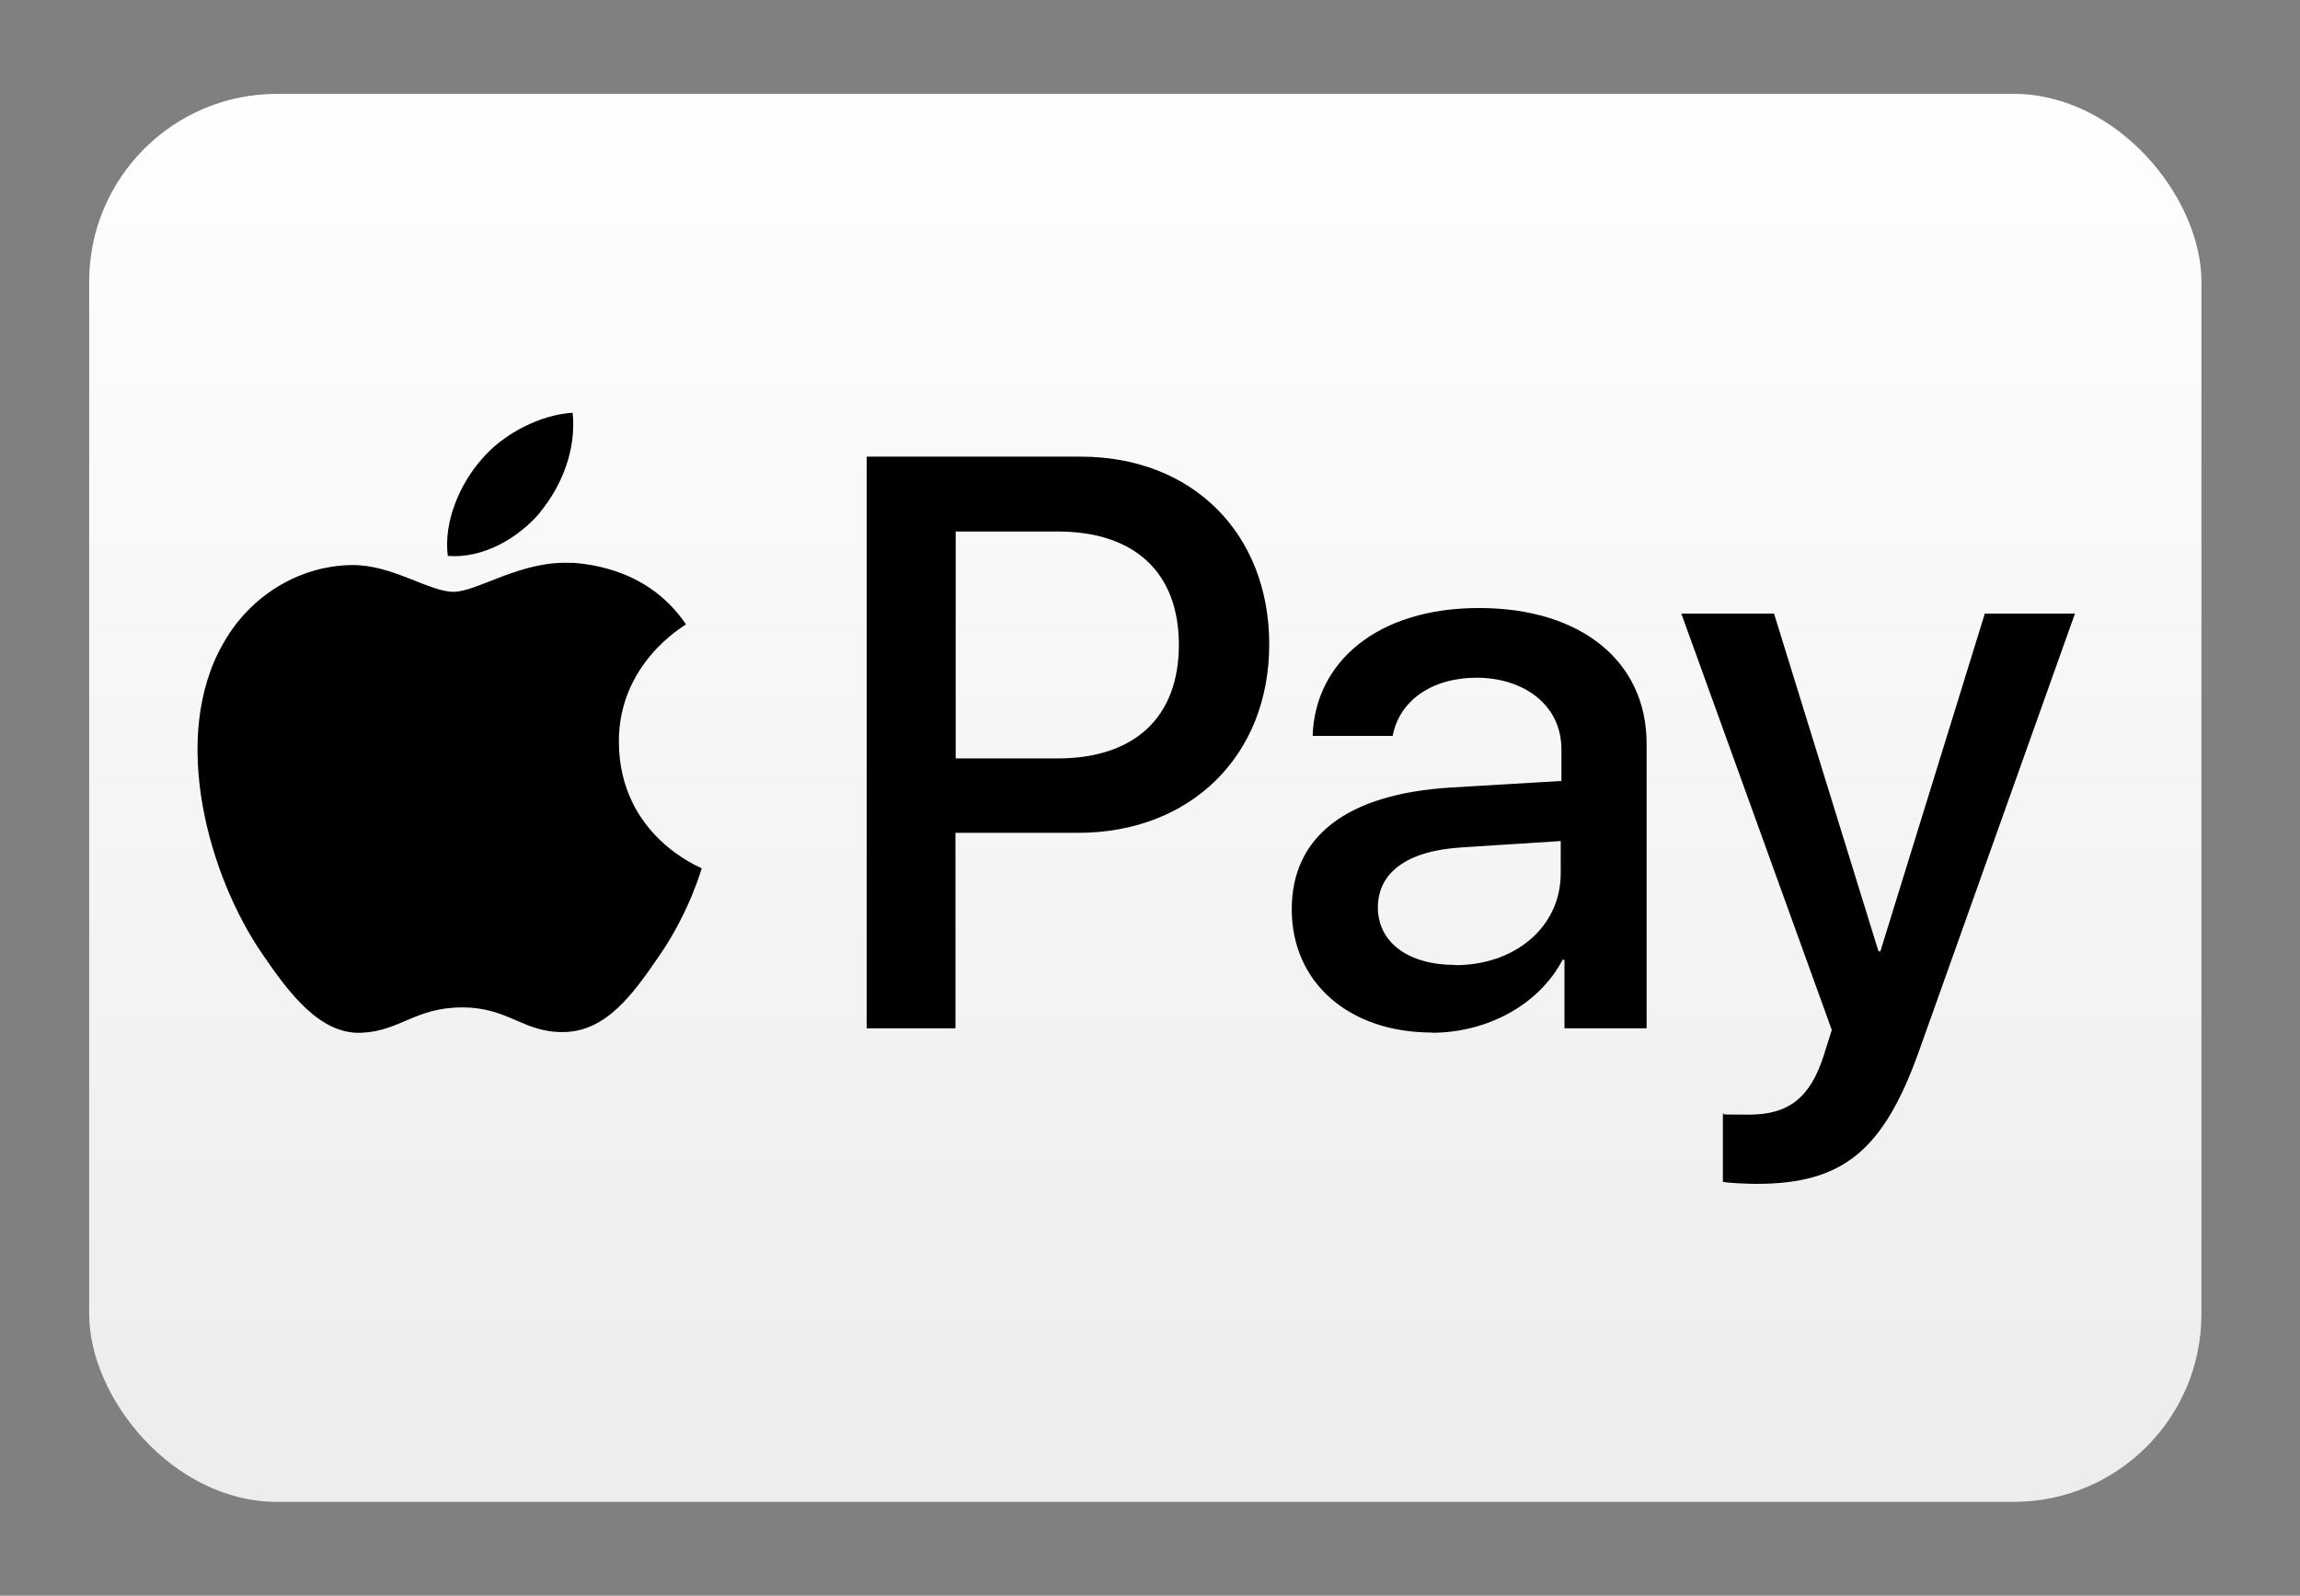
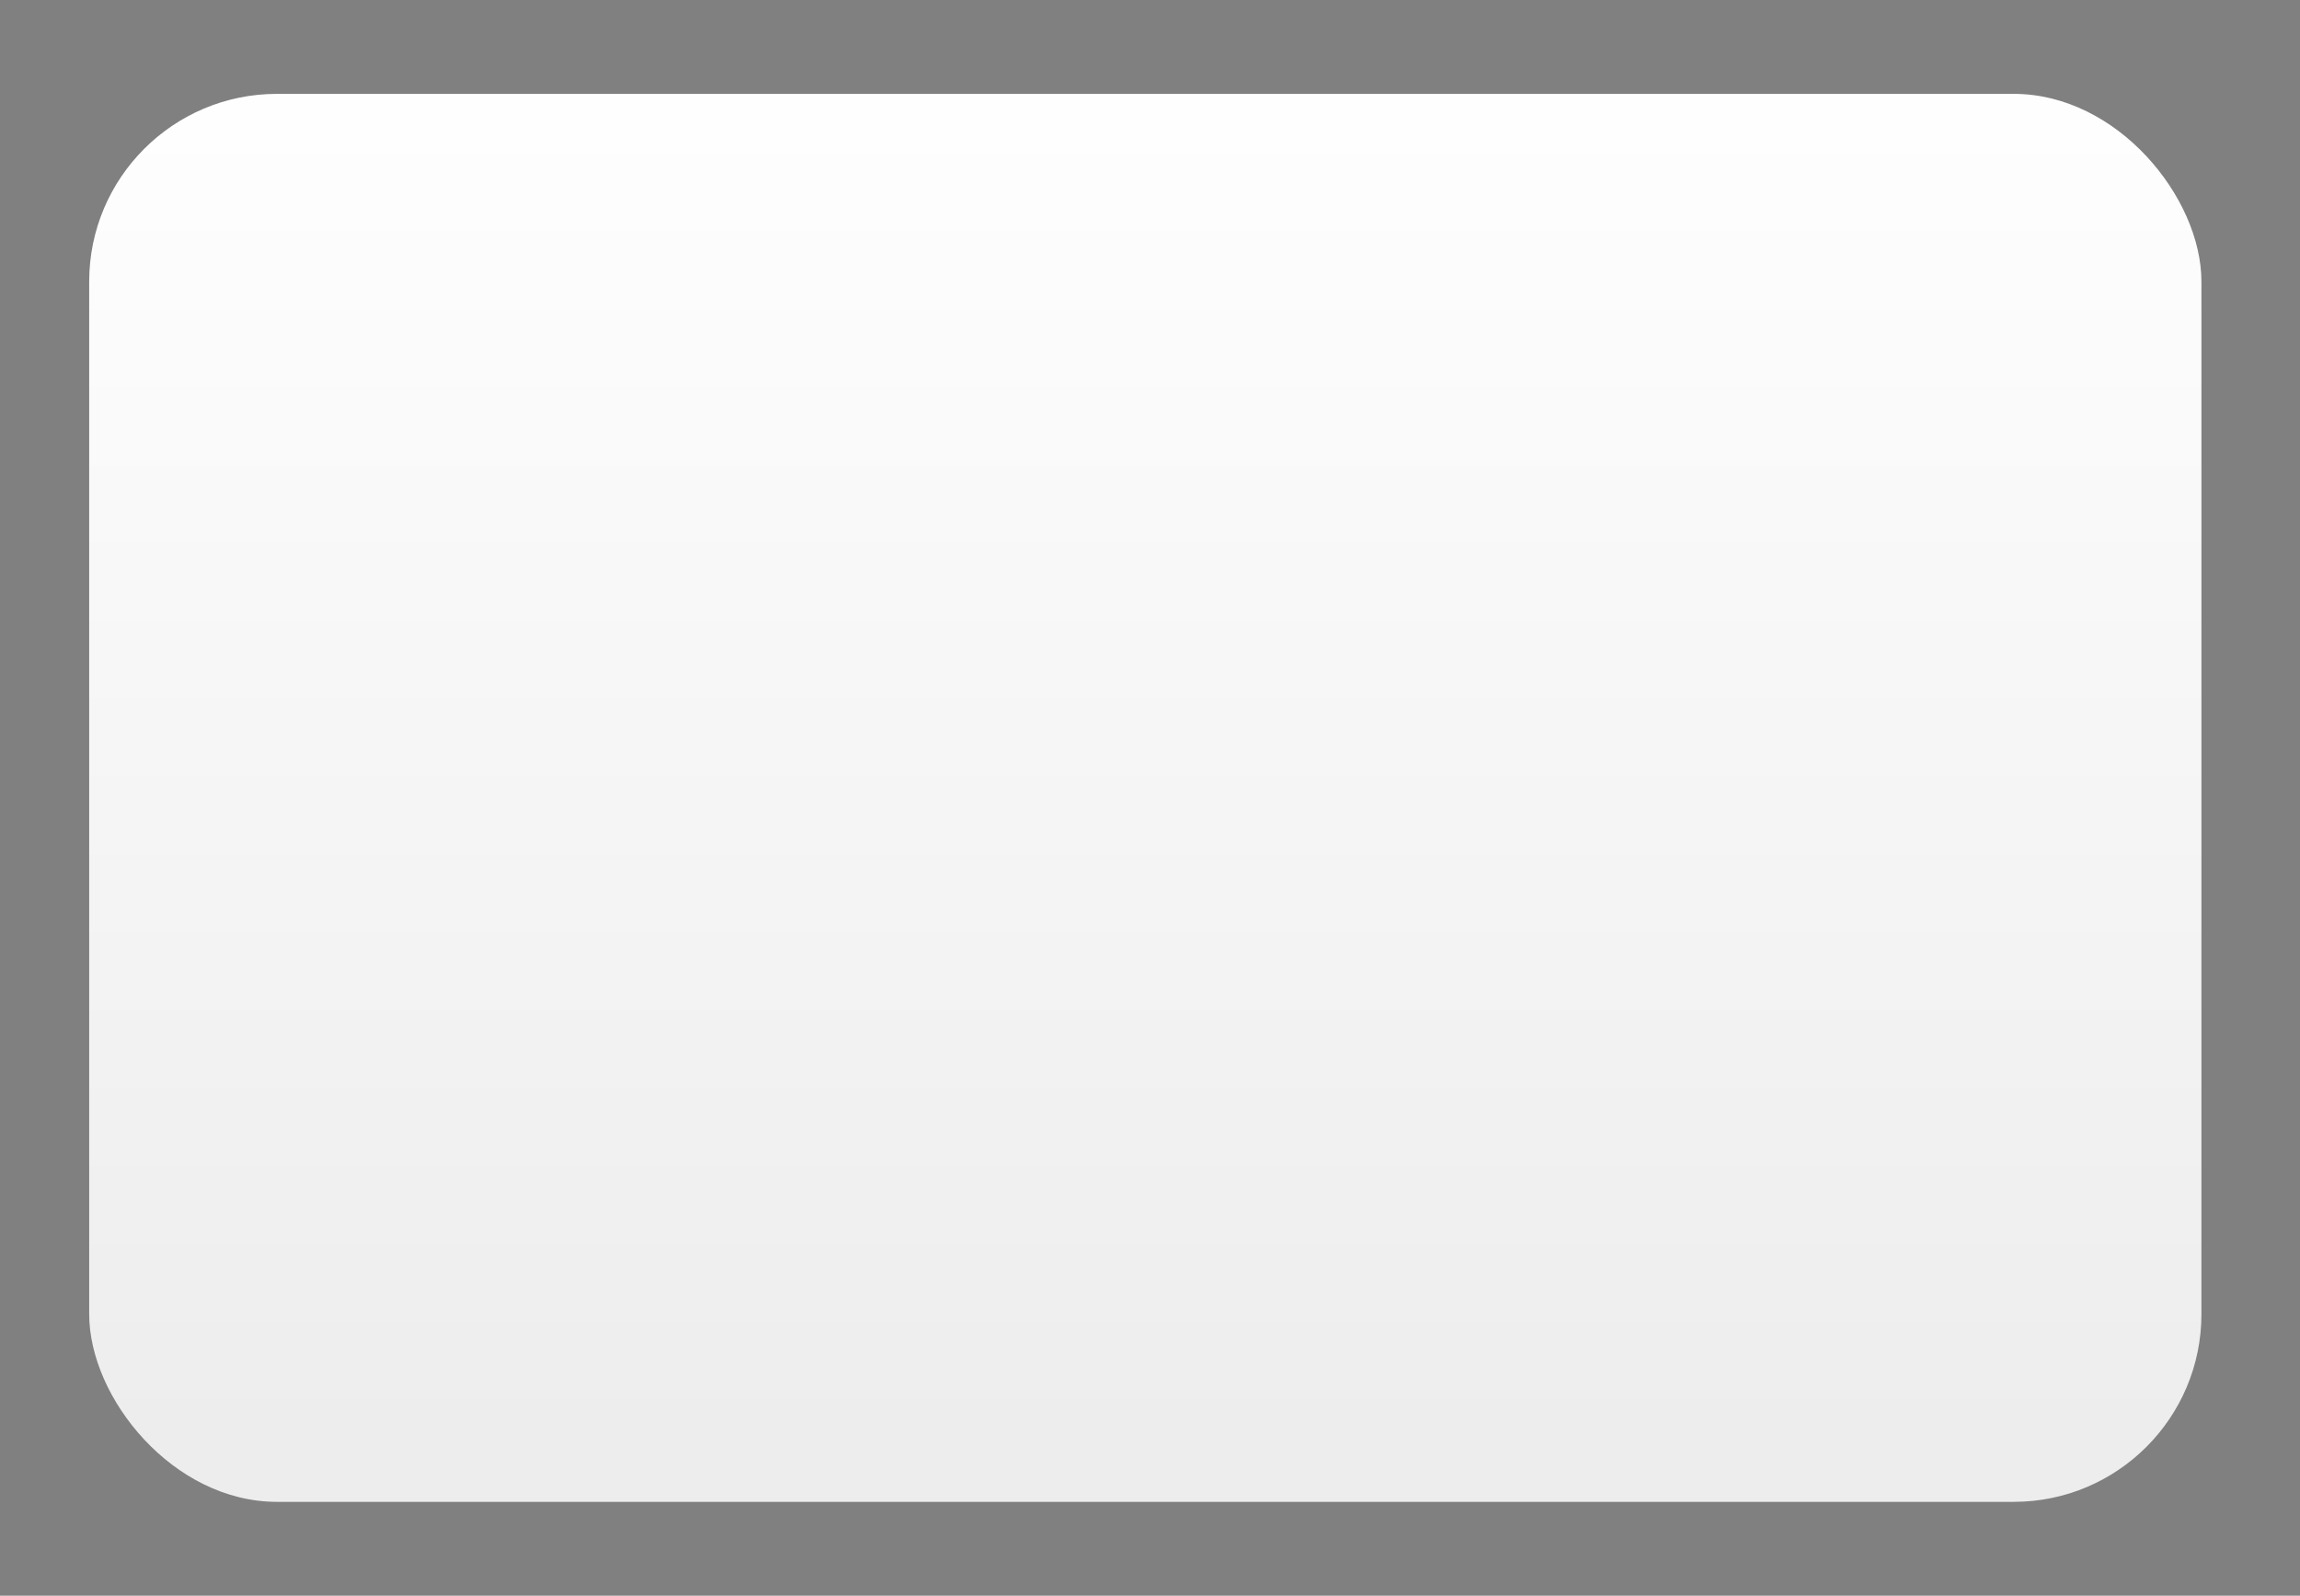
<svg xmlns="http://www.w3.org/2000/svg" id="Layer_1" data-name="Layer 1" version="1.1" viewBox="0 0 980 680">
  <rect x="0" y="0" width="980" height="680" fill="#808080" stroke="none" />
  <defs>
    <style>
      .cls-1 {
        fill: url(#linear-gradient);
      }

      .cls-1, .cls-2 {
        stroke-width: 0px;
      }

      .cls-2 {
        fill: #000;
      }
    </style>
    <linearGradient id="linear-gradient" x1="192.3" y1="760.8" x2="192.3" y2="759.8" gradientTransform="translate(-172568 456492.9) scale(900 -600)" gradientUnits="userSpaceOnUse">
      <stop offset="0" stop-color="#fff" />
      <stop offset="1" stop-color="#ededed" />
    </linearGradient>
  </defs>
  <g id="WW-Apple-Pay">
    <g>
      <g id="Rectangle">
        <rect id="path-2" class="cls-1" x="38" y="40" width="900" height="600" rx="80" ry="80" />
      </g>
      <g id="Logo">
-         <path class="cls-2" d="M230.2,218.3c-9.4,11.1-24.4,19.8-39.4,18.6-1.9-15,5.5-30.9,14.1-40.8,9.4-11.4,25.8-19.5,39.1-20.2,1.6,15.6-4.5,30.9-13.8,42.3M243.8,239.9c-21.7-1.3-40.3,12.3-50.6,12.3s-26.3-11.7-43.4-11.4c-22.3.3-43.1,13-54.5,33.1-23.4,40.3-6.1,100,16.6,132.8,11.1,16.3,24.4,34.1,41.9,33.4,16.6-.6,23.1-10.8,43.1-10.8s25.9,10.8,43.4,10.5c18.1-.3,29.5-16.3,40.6-32.5,12.7-18.4,17.8-36.4,18.1-37.3-.3-.3-35-13.6-35.3-53.6-.3-33.4,27.3-49.4,28.6-50.3-15.6-23.1-40-25.6-48.4-26.3M369.3,194.6v243.6h37.8v-83.3h52.3c47.8,0,81.4-32.8,81.4-80.3s-33-80-80.2-80h-91.4ZM407.1,226.5h43.6c32.8,0,51.6,17.5,51.6,48.3s-18.8,48.4-51.7,48.4h-43.4v-96.7h0ZM610,440.1c23.8,0,45.8-12,55.8-31.1h.8v29.2h35v-121.3c0-35.2-28.1-57.8-71.4-57.8s-69.9,23-70.9,54.5h34.1c2.8-15,16.7-24.8,35.8-24.8s36.1,10.8,36.1,30.6v13.4l-47.2,2.8c-43.9,2.7-67.7,20.6-67.7,51.9s24.5,52.5,59.7,52.5ZM620.1,411.2c-20.2,0-33-9.7-33-24.5s12.3-24.2,35.9-25.6l42-2.7v13.8c0,22.8-19.4,39.1-45,39.1ZM748.3,504.5c36.9,0,54.2-14.1,69.4-56.7l66.4-186.3h-38.4l-44.5,143.9h-.8l-44.5-143.9h-39.5l64.1,177.4-3.4,10.8c-5.8,18.3-15.2,25.3-31.9,25.3s-8.8-.3-11.1-.6v29.2c2.2.6,11.6.9,14.4.9Z" />
-       </g>
+         </g>
    </g>
  </g>
</svg>